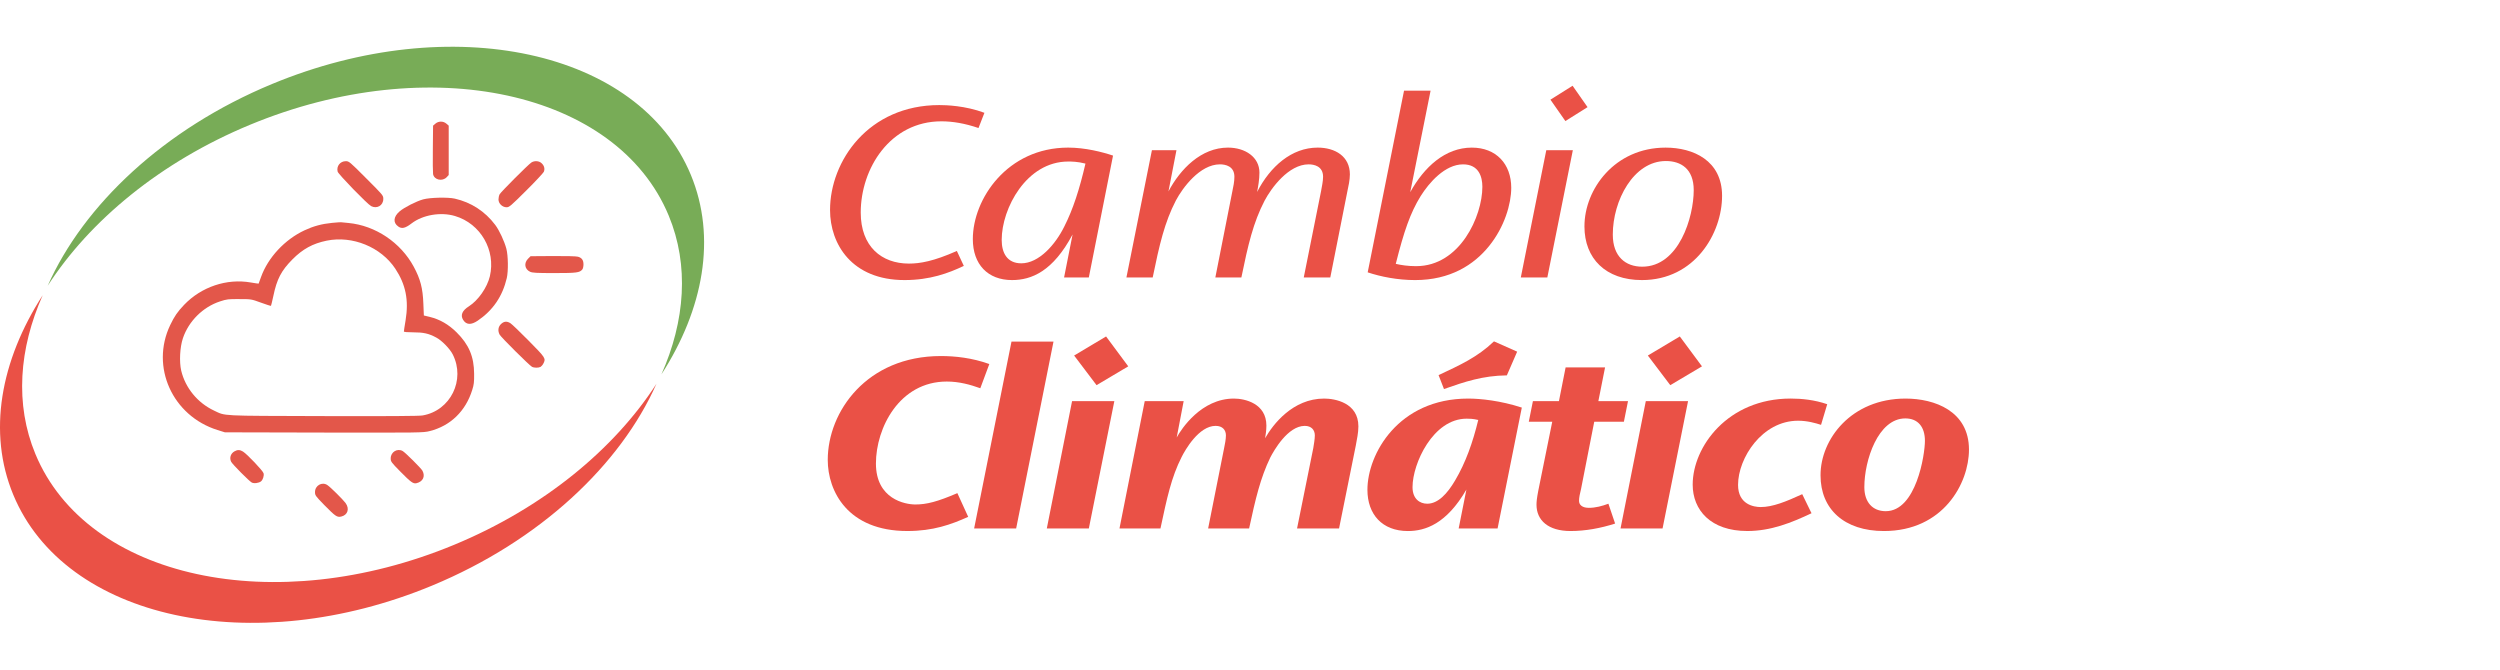
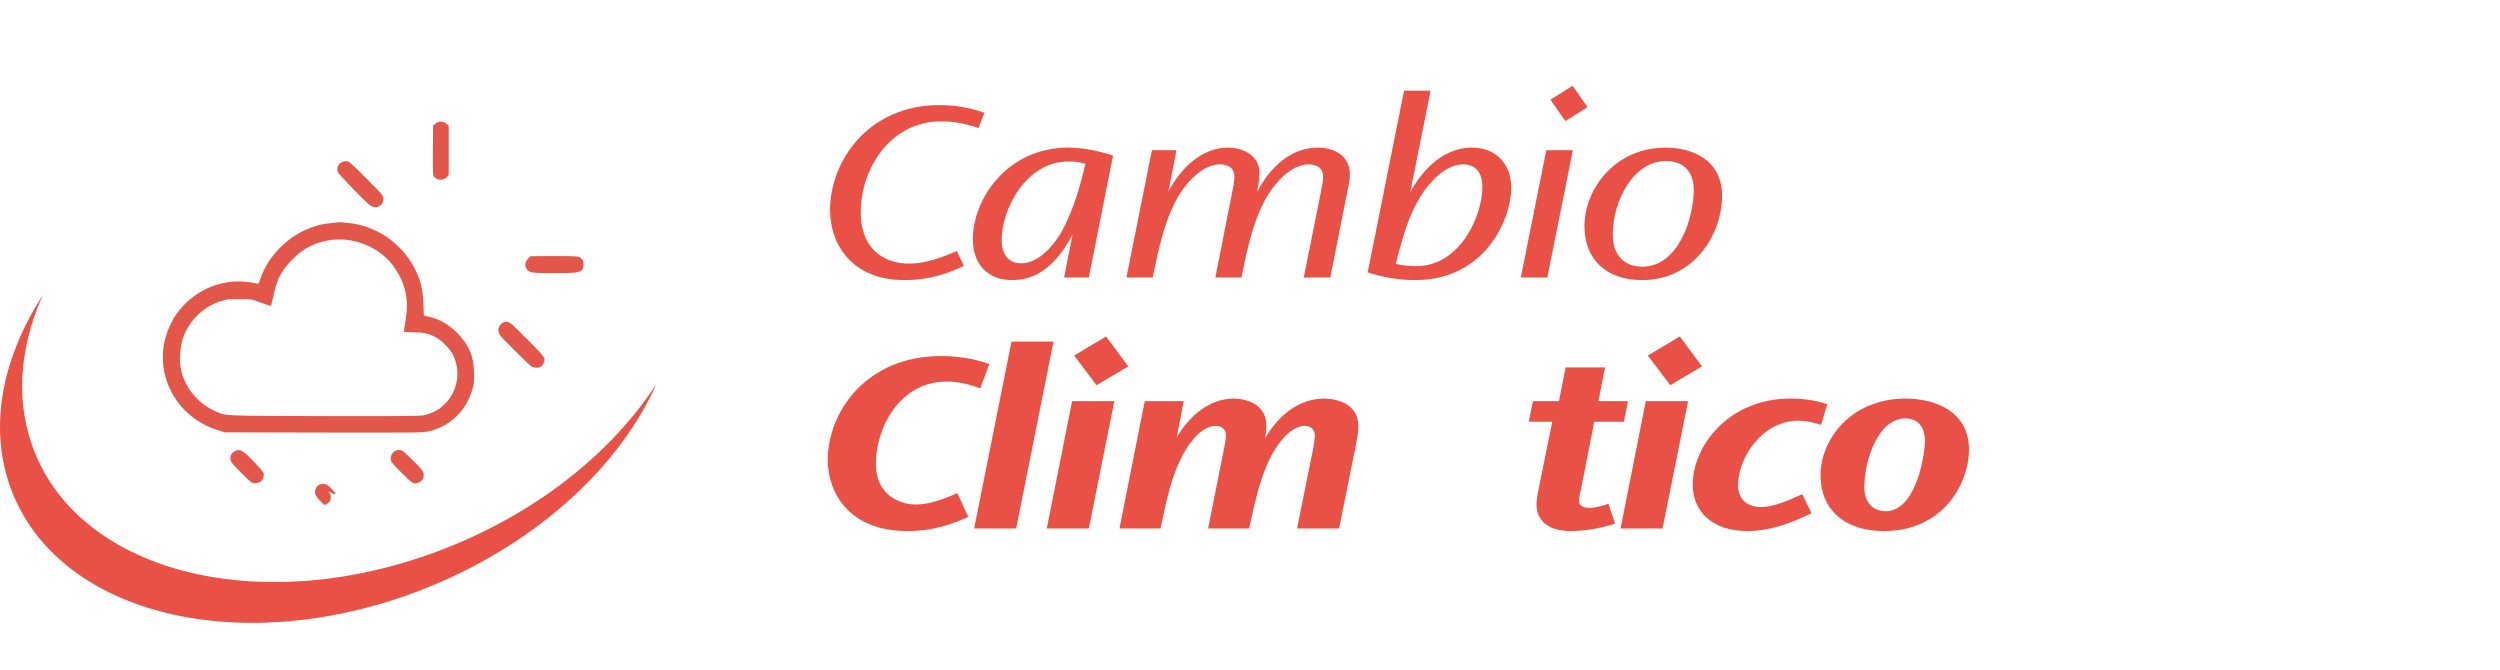
<svg xmlns="http://www.w3.org/2000/svg" version="1.1" id="Layer_1" x="0px" y="0px" width="280px" height="74.996px" viewBox="0 0 280 74.996" enable-background="new 0 0 280 74.996" xml:space="preserve">
  <g>
    <path fill="#EA5146" d="M109.592,14.339c-1.529-0.52-2.886-0.751-4.155-0.751c-5.745,0-9.035,5.282-9.035,10.219   c0,3.809,2.337,5.715,5.397,5.715c1.241,0,2.771-0.26,5.368-1.415l0.78,1.674c-1.703,0.808-3.78,1.587-6.639,1.587   c-5.889,0-8.343-4.012-8.343-7.85c0-5.485,4.302-11.749,12.238-11.749c0.751,0,2.888,0.058,5.052,0.866L109.592,14.339z" />
    <path fill="#EA5146" d="M121.947,31.079h-2.771l0.953-4.819c-2.194,4.127-4.59,5.108-6.783,5.108c-2.714,0-4.389-1.76-4.389-4.589   c0-4.503,3.868-10.247,10.681-10.247c1.904,0,3.811,0.49,5.022,0.895L121.947,31.079z M112.191,26.895   c0,1.385,0.578,2.597,2.193,2.597c1.963,0,3.811-2.078,4.82-4.127c0.981-1.933,1.704-4.184,2.367-7.042   c-0.896-0.231-1.559-0.231-1.934-0.231c-4.677,0-7.447,5.252-7.447,8.774V26.895z" />
    <path fill="#EA5146" d="M131.763,16.821l-0.896,4.618c1.329-2.51,3.666-4.907,6.668-4.907c1.934,0,3.522,1.068,3.522,2.8   c0,0.78-0.145,1.559-0.26,2.166c1.472-2.858,3.866-4.966,6.782-4.966c1.963,0,3.607,0.982,3.607,3.003   c0,0.605-0.172,1.415-0.26,1.79l-1.934,9.754h-2.972l1.933-9.641c0.087-0.547,0.231-1.096,0.231-1.644   c0-1.185-1.011-1.386-1.617-1.386c-2.251,0-4.186,2.656-4.935,4.07c-1.271,2.454-1.848,4.937-2.599,8.601h-2.915l1.904-9.641   c0.115-0.547,0.231-1.096,0.231-1.644c0-1.185-1.011-1.386-1.617-1.386c-2.251,0-4.184,2.627-4.934,4.042   c-1.271,2.452-1.849,4.965-2.6,8.629h-2.943l2.857-14.258H131.763z" />
    <path fill="#EA5146" d="M160.226,10.154l-2.28,11.373c1.557-2.829,3.925-4.994,6.898-4.994c2.713,0,4.415,1.819,4.415,4.502   c0,1.79-0.751,4.388-2.483,6.524c-1.701,2.107-4.357,3.81-8.284,3.81c-1.96,0-3.838-0.375-5.311-0.866l4.071-20.348H160.226z    M158.609,29.809c4.906,0,7.416-5.599,7.416-8.89c0-1.125-0.403-2.511-2.164-2.511c-2.02,0-3.811,2.049-4.764,3.58   c-1.152,1.875-1.846,3.896-2.771,7.563c0.606,0.145,1.386,0.258,2.252,0.258H158.609z" />
    <path fill="#EA5146" d="M176.159,16.821l-2.858,14.258h-2.971l2.855-14.258H176.159z M177.805,12l-2.483,1.559l-1.674-2.396   l2.482-1.558L177.805,12z" />
    <path fill="#EA5146" d="M177.459,25.336c0-4.127,3.376-8.803,9.092-8.803c3.088,0,6.321,1.442,6.321,5.397   c0,4.214-3.06,9.438-8.978,9.438c-4.068,0-6.436-2.424-6.436-6.002V25.336z M180.634,26.289c0,2.455,1.442,3.58,3.291,3.58   c4.127,0,5.772-5.572,5.772-8.573c0-2.395-1.444-3.261-3.118-3.261c-3.637,0-5.945,4.445-5.945,8.226V26.289z" />
    <path fill="#EA5146" d="M109.795,43.484c-1.125-0.404-2.367-0.751-3.753-0.751c-5.312,0-7.938,5.196-7.938,9.18   s3.262,4.589,4.417,4.589c1.27,0,2.481-0.316,4.704-1.271l1.213,2.656c-1.935,0.867-3.926,1.587-6.813,1.587   c-6.695,0-8.917-4.473-8.917-7.965c0-5.398,4.358-11.632,12.671-11.632c1.587,0,3.493,0.201,5.425,0.895L109.795,43.484z" />
    <polygon fill="#EA5146" points="117.992,38.26 113.809,59.187 109.103,59.187 113.287,38.26  " />
    <path fill="#EA5146" d="M124.806,44.927l-2.856,14.261h-4.707l2.829-14.261H124.806z M126.364,41.031l-3.55,2.107l-2.512-3.319   l3.578-2.136L126.364,41.031z" />
    <path fill="#EA5146" d="M132.57,44.927l-0.779,4.071c0.521-0.953,2.742-4.358,6.408-4.358c1.241,0,3.637,0.548,3.637,3.029   c0,0.549-0.086,1.04-0.144,1.414c0.866-1.528,3.088-4.443,6.609-4.443c1.212,0,3.839,0.462,3.839,3.117   c0,0.723-0.173,1.471-0.289,2.137l-1.876,9.292h-4.704l1.818-9.003c0.059-0.377,0.173-1.012,0.173-1.415   c0-0.606-0.376-1.07-1.126-1.07c-1.904,0-3.464,2.772-3.867,3.55c-1.098,2.282-1.646,4.589-2.367,7.937h-4.59l1.791-9.003   c0.085-0.377,0.201-1.012,0.201-1.415c0-0.606-0.376-1.07-1.154-1.07c-1.876,0-3.407,2.686-3.81,3.494   c-1.155,2.279-1.646,4.618-2.367,7.994h-4.59l2.828-14.258H132.57z" />
-     <path fill="#EA5146" d="M167.729,59.187h-4.358l0.866-4.358c-2.223,3.839-4.591,4.647-6.554,4.647   c-2.886,0-4.531-1.878-4.531-4.619c0-4.012,3.464-10.217,11.286-10.217c1.385,0,3.607,0.231,6.005,1.009L167.729,59.187z    M158.204,54.568c0,1.301,0.808,1.848,1.646,1.848c1.211,0,2.252-1.125,3.117-2.598c1.183-1.992,1.99-4.272,2.597-6.782   c-0.606-0.145-1.038-0.145-1.299-0.145c-3.779,0-6.061,5.051-6.061,7.648V54.568z M169.922,39.386l-1.154,2.656   c-2.712,0.029-4.733,0.722-7.043,1.53l-0.605-1.559c2.396-1.125,4.33-1.992,6.206-3.78L169.922,39.386z" />
    <path fill="#EA5146" d="M179.768,41.146l-0.751,3.781h3.32l-0.462,2.31h-3.32l-1.472,7.504c-0.145,0.578-0.231,1.011-0.231,1.329   c0,0.749,0.809,0.808,1.098,0.808c0.75,0,1.5-0.203,2.192-0.462l0.751,2.223c-1.616,0.52-3.32,0.836-4.994,0.836   c-2.51,0-3.81-1.212-3.81-2.944c0-0.316,0.029-0.693,0.202-1.586l1.56-7.708h-2.627l0.462-2.31h2.916l0.748-3.781H179.768z" />
    <path fill="#EA5146" d="M189.063,44.927l-2.856,14.261H181.5l2.83-14.261H189.063z M190.621,41.031l-3.55,2.107l-2.512-3.319   l3.58-2.136L190.621,41.031z" />
    <path fill="#EA5146" d="M203.957,47.583c-0.635-0.203-1.529-0.462-2.57-0.462c-4.04,0-6.725,4.185-6.725,7.187   c0,2.193,1.762,2.482,2.54,2.482c1.329,0,2.829-0.604,4.647-1.442l1.04,2.135c-2.252,1.068-4.562,1.991-7.188,1.991   c-4.128,0-6.12-2.367-6.12-5.196c0-4.241,3.925-9.639,10.97-9.639c1.239,0,2.684,0.145,4.098,0.634L203.957,47.583z" />
    <path fill="#EA5146" d="M203.9,53.213c0-4.014,3.434-8.573,9.525-8.573c3.232,0,7.1,1.385,7.1,5.715c0,3.781-2.886,9.12-9.524,9.12   c-4.445,0-7.101-2.452-7.101-6.234V53.213z M208.807,54.568c0,1.675,0.924,2.685,2.396,2.685c3.406,0,4.388-6.321,4.388-7.879   c0-1.559-0.78-2.512-2.195-2.512c-3.059,0-4.589,4.705-4.589,7.678V54.568z" />
    <path fill="#EA5146" d="M50.867,61.017C30.749,69.358,9.749,64.803,3.962,50.844c-2.307-5.564-1.841-11.783,0.819-17.778   C0.06,40.387-1.414,48.417,1.487,55.414c5.785,13.959,26.787,18.513,46.905,10.173c12.098-5.016,21.116-13.555,25.129-22.601   C68.822,50.275,60.902,56.857,50.867,61.017" />
-     <path fill="#78AC57" d="M27.993,13.978c20.119-8.34,41.118-3.786,46.905,10.175c2.307,5.564,1.84,11.783-0.819,17.778   c4.722-7.321,6.194-15.352,3.295-22.347C71.587,5.623,50.587,1.069,30.468,9.409C18.369,14.425,9.352,22.962,5.34,32.008   C10.039,24.721,17.957,18.139,27.993,13.978" />
    <path fill="#E3574A" d="M49.998,13.85c-0.351-0.303-0.885-0.303-1.235,0l-0.259,0.223l-0.025,2.571c-0.021,1.41,0,2.69,0.025,2.856   c0.121,0.654,1.043,0.858,1.531,0.341l0.221-0.239v-2.766v-2.764L49.998,13.85z" />
-     <path fill="#E3574A" d="M60.651,18.274c-0.286-0.267-0.794-0.295-1.135-0.075c-0.377,0.249-3.408,3.291-3.557,3.559   c-0.073,0.138-0.129,0.396-0.129,0.58c0,0.46,0.434,0.875,0.904,0.875c0.303,0,0.459-0.137,2.193-1.86   c1.031-1.023,1.916-1.974,1.981-2.111C61.047,18.901,60.956,18.55,60.651,18.274" />
    <path fill="#E3574A" d="M41.013,19.97c-1.862-1.871-1.927-1.917-2.285-1.917c-0.628,0-1.068,0.562-0.912,1.17   c0.063,0.276,3.336,3.649,3.75,3.862c0.654,0.341,1.364-0.074,1.364-0.802C42.93,21.886,42.911,21.867,41.013,19.97z" />
-     <path fill="#E3574A" d="M50.938,22.247c-0.766-0.175-2.766-0.13-3.539,0.082s-2.129,0.903-2.644,1.346   c-0.701,0.6-0.756,1.271-0.148,1.695c0.397,0.287,0.783,0.194,1.493-0.351c1.253-0.957,3.262-1.298,4.848-0.828   c2.875,0.848,4.599,3.833,3.916,6.755c-0.304,1.263-1.3,2.691-2.351,3.363c-0.746,0.471-0.968,0.987-0.646,1.511   c0.351,0.571,0.895,0.6,1.641,0.093c1.706-1.161,2.774-2.727,3.253-4.774c0.177-0.765,0.156-2.497-0.046-3.271   c-0.221-0.839-0.791-2.073-1.252-2.682C54.319,23.666,52.762,22.661,50.938,22.247" />
    <path fill="#E3574A" d="M39.03,24.974c-0.413-0.045-0.802-0.082-0.848-0.083c-0.055-0.01-0.507,0.028-1.005,0.073   c-1.141,0.111-2.082,0.37-3.066,0.83c-2.213,1.032-4.094,3.05-4.877,5.235c-0.137,0.387-0.258,0.719-0.268,0.737   c-0.008,0.009-0.404-0.045-0.885-0.129c-2.69-0.469-5.528,0.489-7.463,2.508c-0.748,0.783-1.089,1.29-1.558,2.268   c-2.231,4.671,0.248,10.164,5.298,11.749l0.829,0.258l11.096,0.027c10.884,0.018,11.113,0.018,11.842-0.166   c2.323-0.58,4.028-2.229,4.765-4.608c0.186-0.571,0.222-0.884,0.212-1.797c-0.009-1.935-0.58-3.28-1.963-4.653   c-0.902-0.894-1.88-1.456-3.014-1.733l-0.653-0.156l-0.056-1.336c-0.064-1.722-0.332-2.746-1.077-4.128   C44.874,27.158,42.043,25.259,39.03,24.974 M36.589,26.954c2.885-0.589,6.074,0.711,7.687,3.143c1.169,1.77,1.52,3.52,1.151,5.769   c-0.111,0.646-0.193,1.217-0.193,1.263c0,0.055,0.423,0.092,1.04,0.092c1.161,0,1.733,0.128,2.58,0.58   c0.618,0.322,1.53,1.254,1.853,1.891c1.448,2.856-0.248,6.302-3.374,6.838c-0.395,0.073-3.851,0.092-11.177,0.073   c-11.685-0.036-10.847,0.009-12.184-0.617c-1.843-0.866-3.217-2.543-3.677-4.479c-0.229-0.995-0.147-2.625,0.193-3.63   c0.646-1.908,2.24-3.495,4.156-4.12c0.756-0.25,0.923-0.268,2.157-0.258c1.336,0,1.336,0,2.424,0.396   c0.6,0.222,1.106,0.379,1.124,0.36c0.019-0.019,0.139-0.517,0.267-1.106c0.396-1.898,0.885-2.829,2.13-4.092   C33.897,27.895,35.021,27.277,36.589,26.954" />
    <path fill="#E3574A" d="M64.733,28.752c-0.156-0.057-1.419-0.083-2.792-0.075l-2.516,0.018l-0.286,0.285   c-0.479,0.489-0.378,1.17,0.229,1.457c0.269,0.12,0.683,0.148,2.721,0.148c2.505,0,2.838-0.046,3.132-0.407   c0.073-0.083,0.129-0.341,0.129-0.561C65.351,29.139,65.166,28.872,64.733,28.752" />
    <path fill="#E3574A" d="M56.116,36.29c-0.322,0.305-0.387,0.756-0.156,1.189c0.156,0.295,3.336,3.456,3.623,3.603   c0.249,0.13,0.718,0.13,0.958,0.01c0.092-0.056,0.239-0.221,0.313-0.369c0.305-0.582,0.259-0.636-1.641-2.563   c-0.968-0.985-1.897-1.871-2.046-1.961C56.771,35.95,56.448,35.978,56.116,36.29" />
    <path fill="#E3574A" d="M43.759,51.331c0,0.368,0.046,0.434,1.077,1.484c1.161,1.18,1.438,1.381,1.789,1.308   c0.737-0.166,1.032-0.756,0.691-1.4c-0.148-0.277-1.937-2.055-2.222-2.211C44.495,50.178,43.759,50.63,43.759,51.331" />
    <path fill="#E3574A" d="M26.25,50.557c-0.426,0.249-0.572,0.737-0.36,1.161c0.146,0.287,2.019,2.175,2.304,2.323   c0.249,0.139,0.802,0.064,1.041-0.13c0.213-0.174,0.359-0.636,0.286-0.903c-0.065-0.277-1.844-2.147-2.305-2.433   C26.875,50.363,26.59,50.354,26.25,50.557" />
-     <path fill="#E3574A" d="M36.662,54.326c-0.59-0.396-1.382,0.045-1.381,0.783c0,0.369,0.046,0.433,1.03,1.446   c1.272,1.29,1.439,1.4,1.9,1.301c0.735-0.167,0.967-0.876,0.488-1.522C38.395,55.929,37.014,54.556,36.662,54.326" />
+     <path fill="#E3574A" d="M36.662,54.326c-0.59-0.396-1.382,0.045-1.381,0.783c0,0.369,0.046,0.433,1.03,1.446   c0.735-0.167,0.967-0.876,0.488-1.522C38.395,55.929,37.014,54.556,36.662,54.326" />
  </g>
  <rect x="-809.314" y="29.388" fill="none" width="822.047" height="264.514" />
  <rect x="-499.314" y="27.388" fill="none" width="822.047" height="264.514" />
</svg>